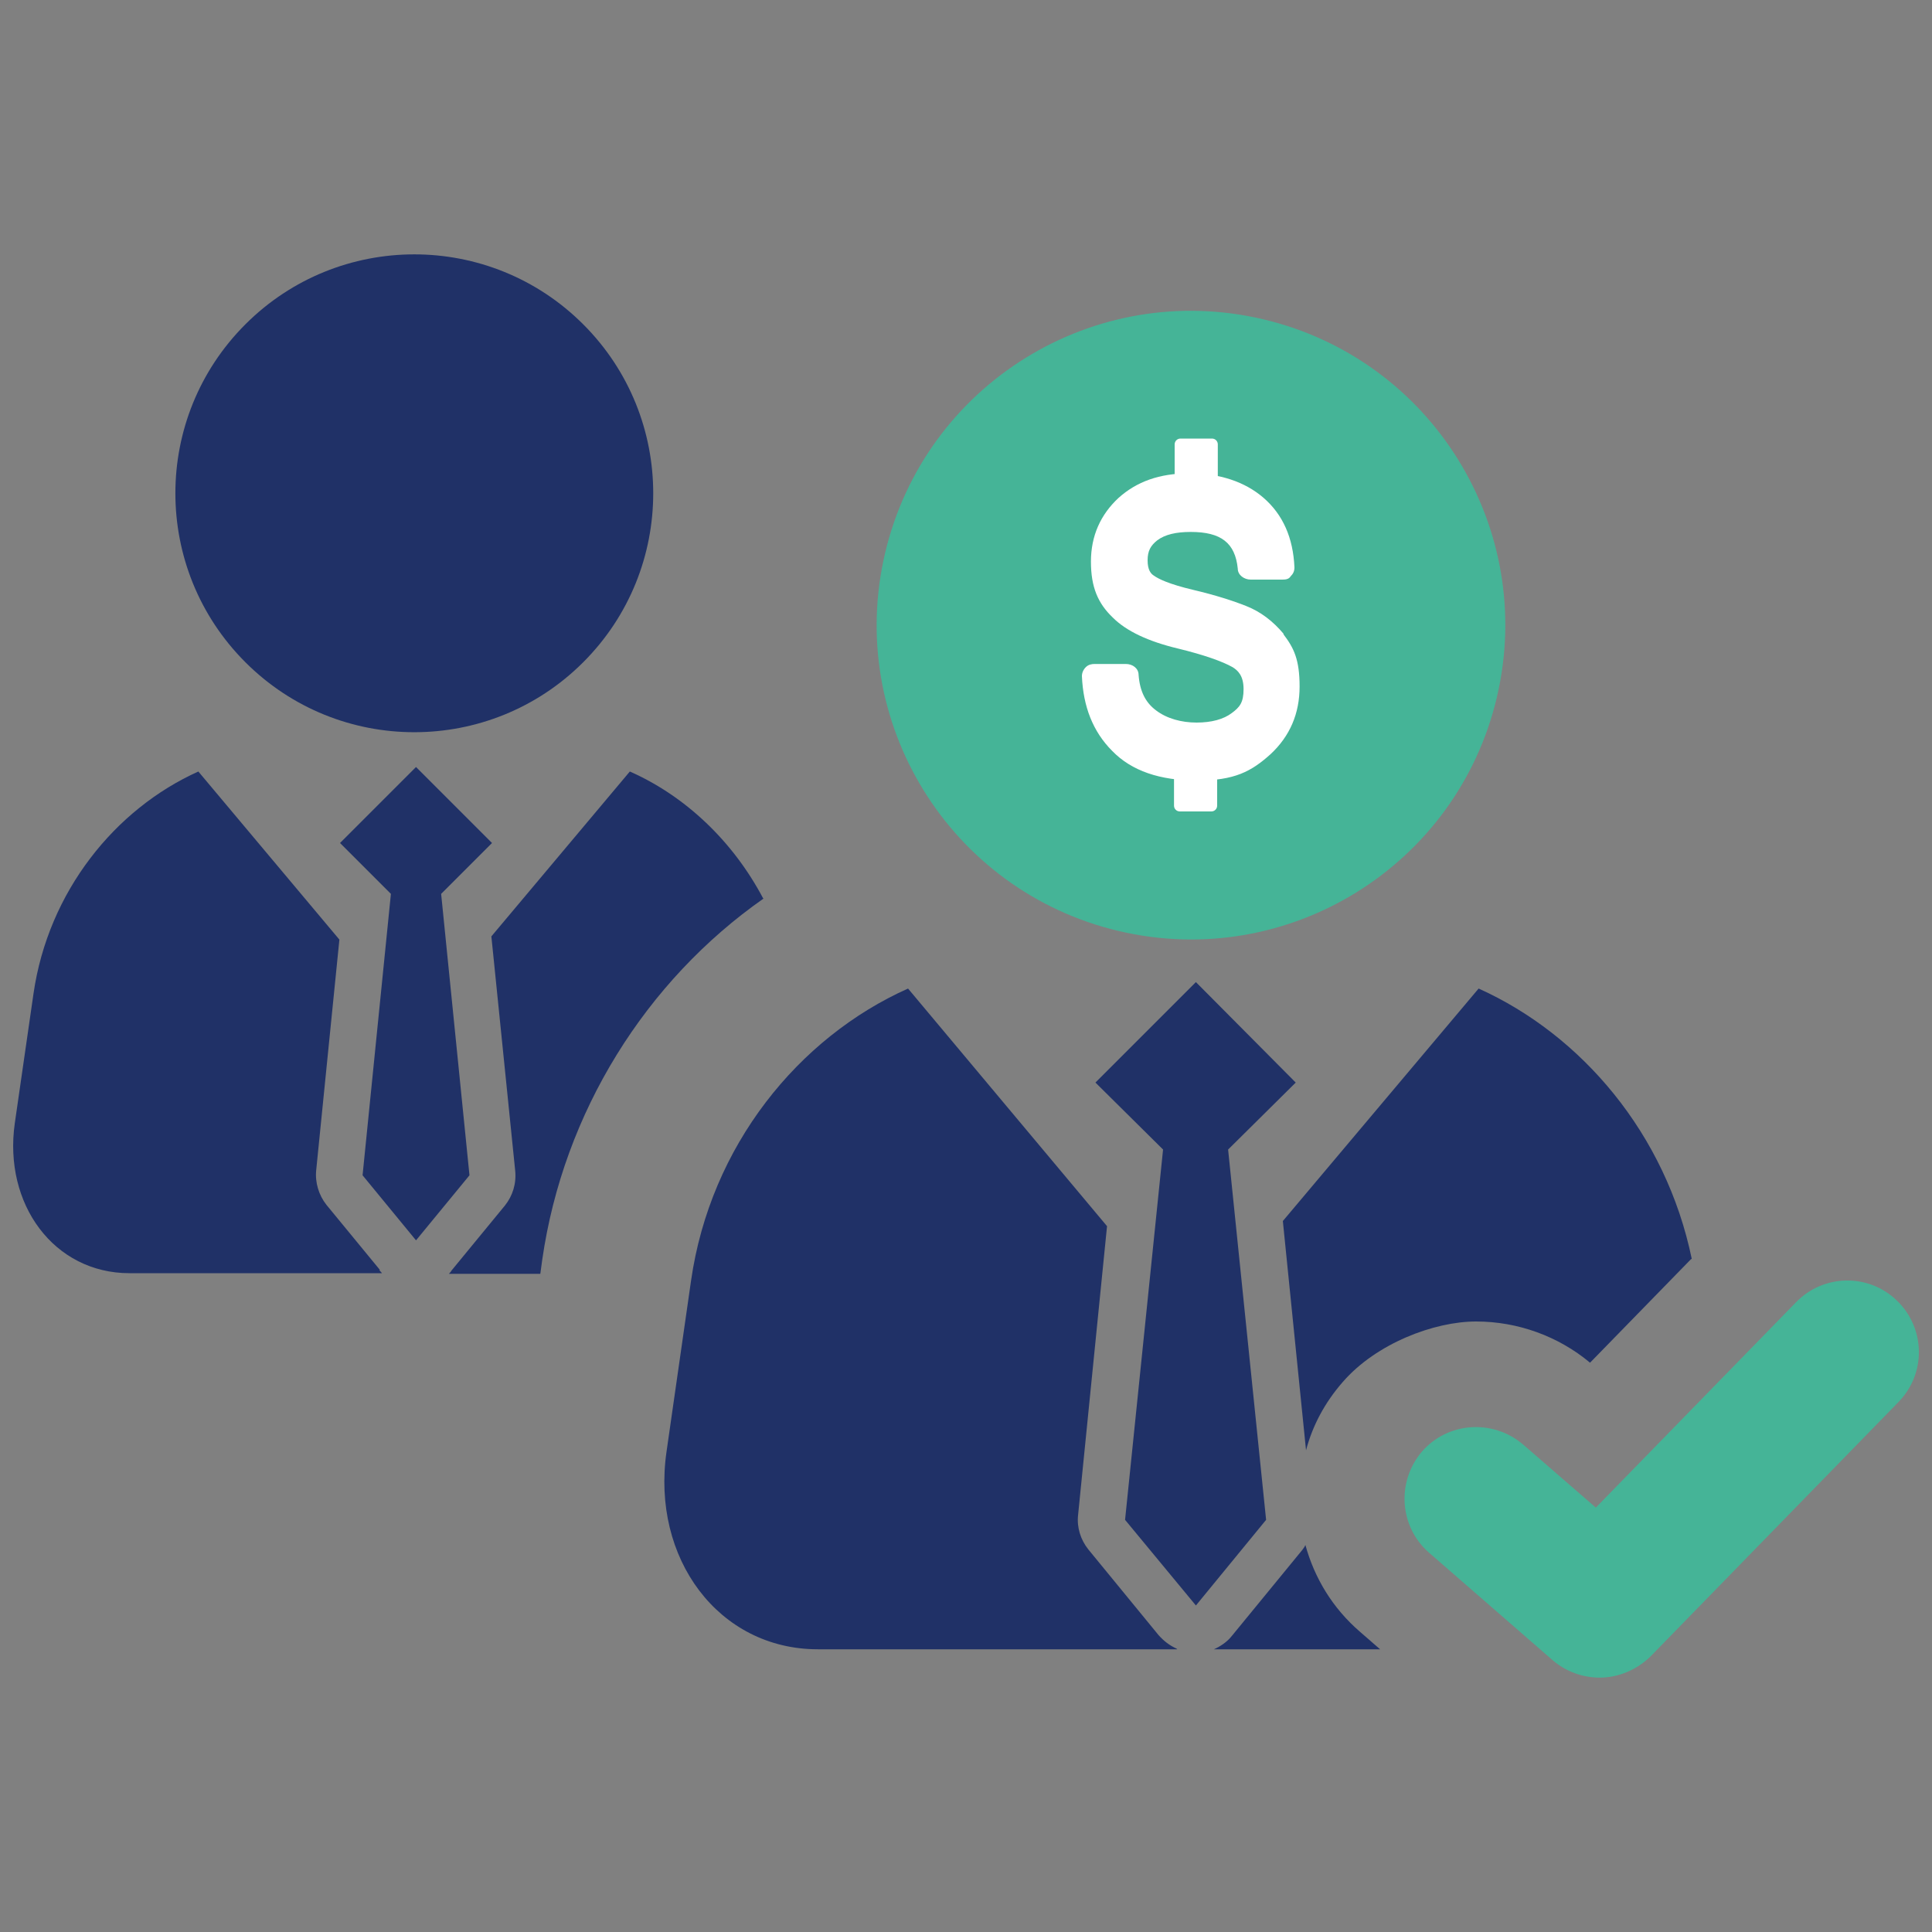
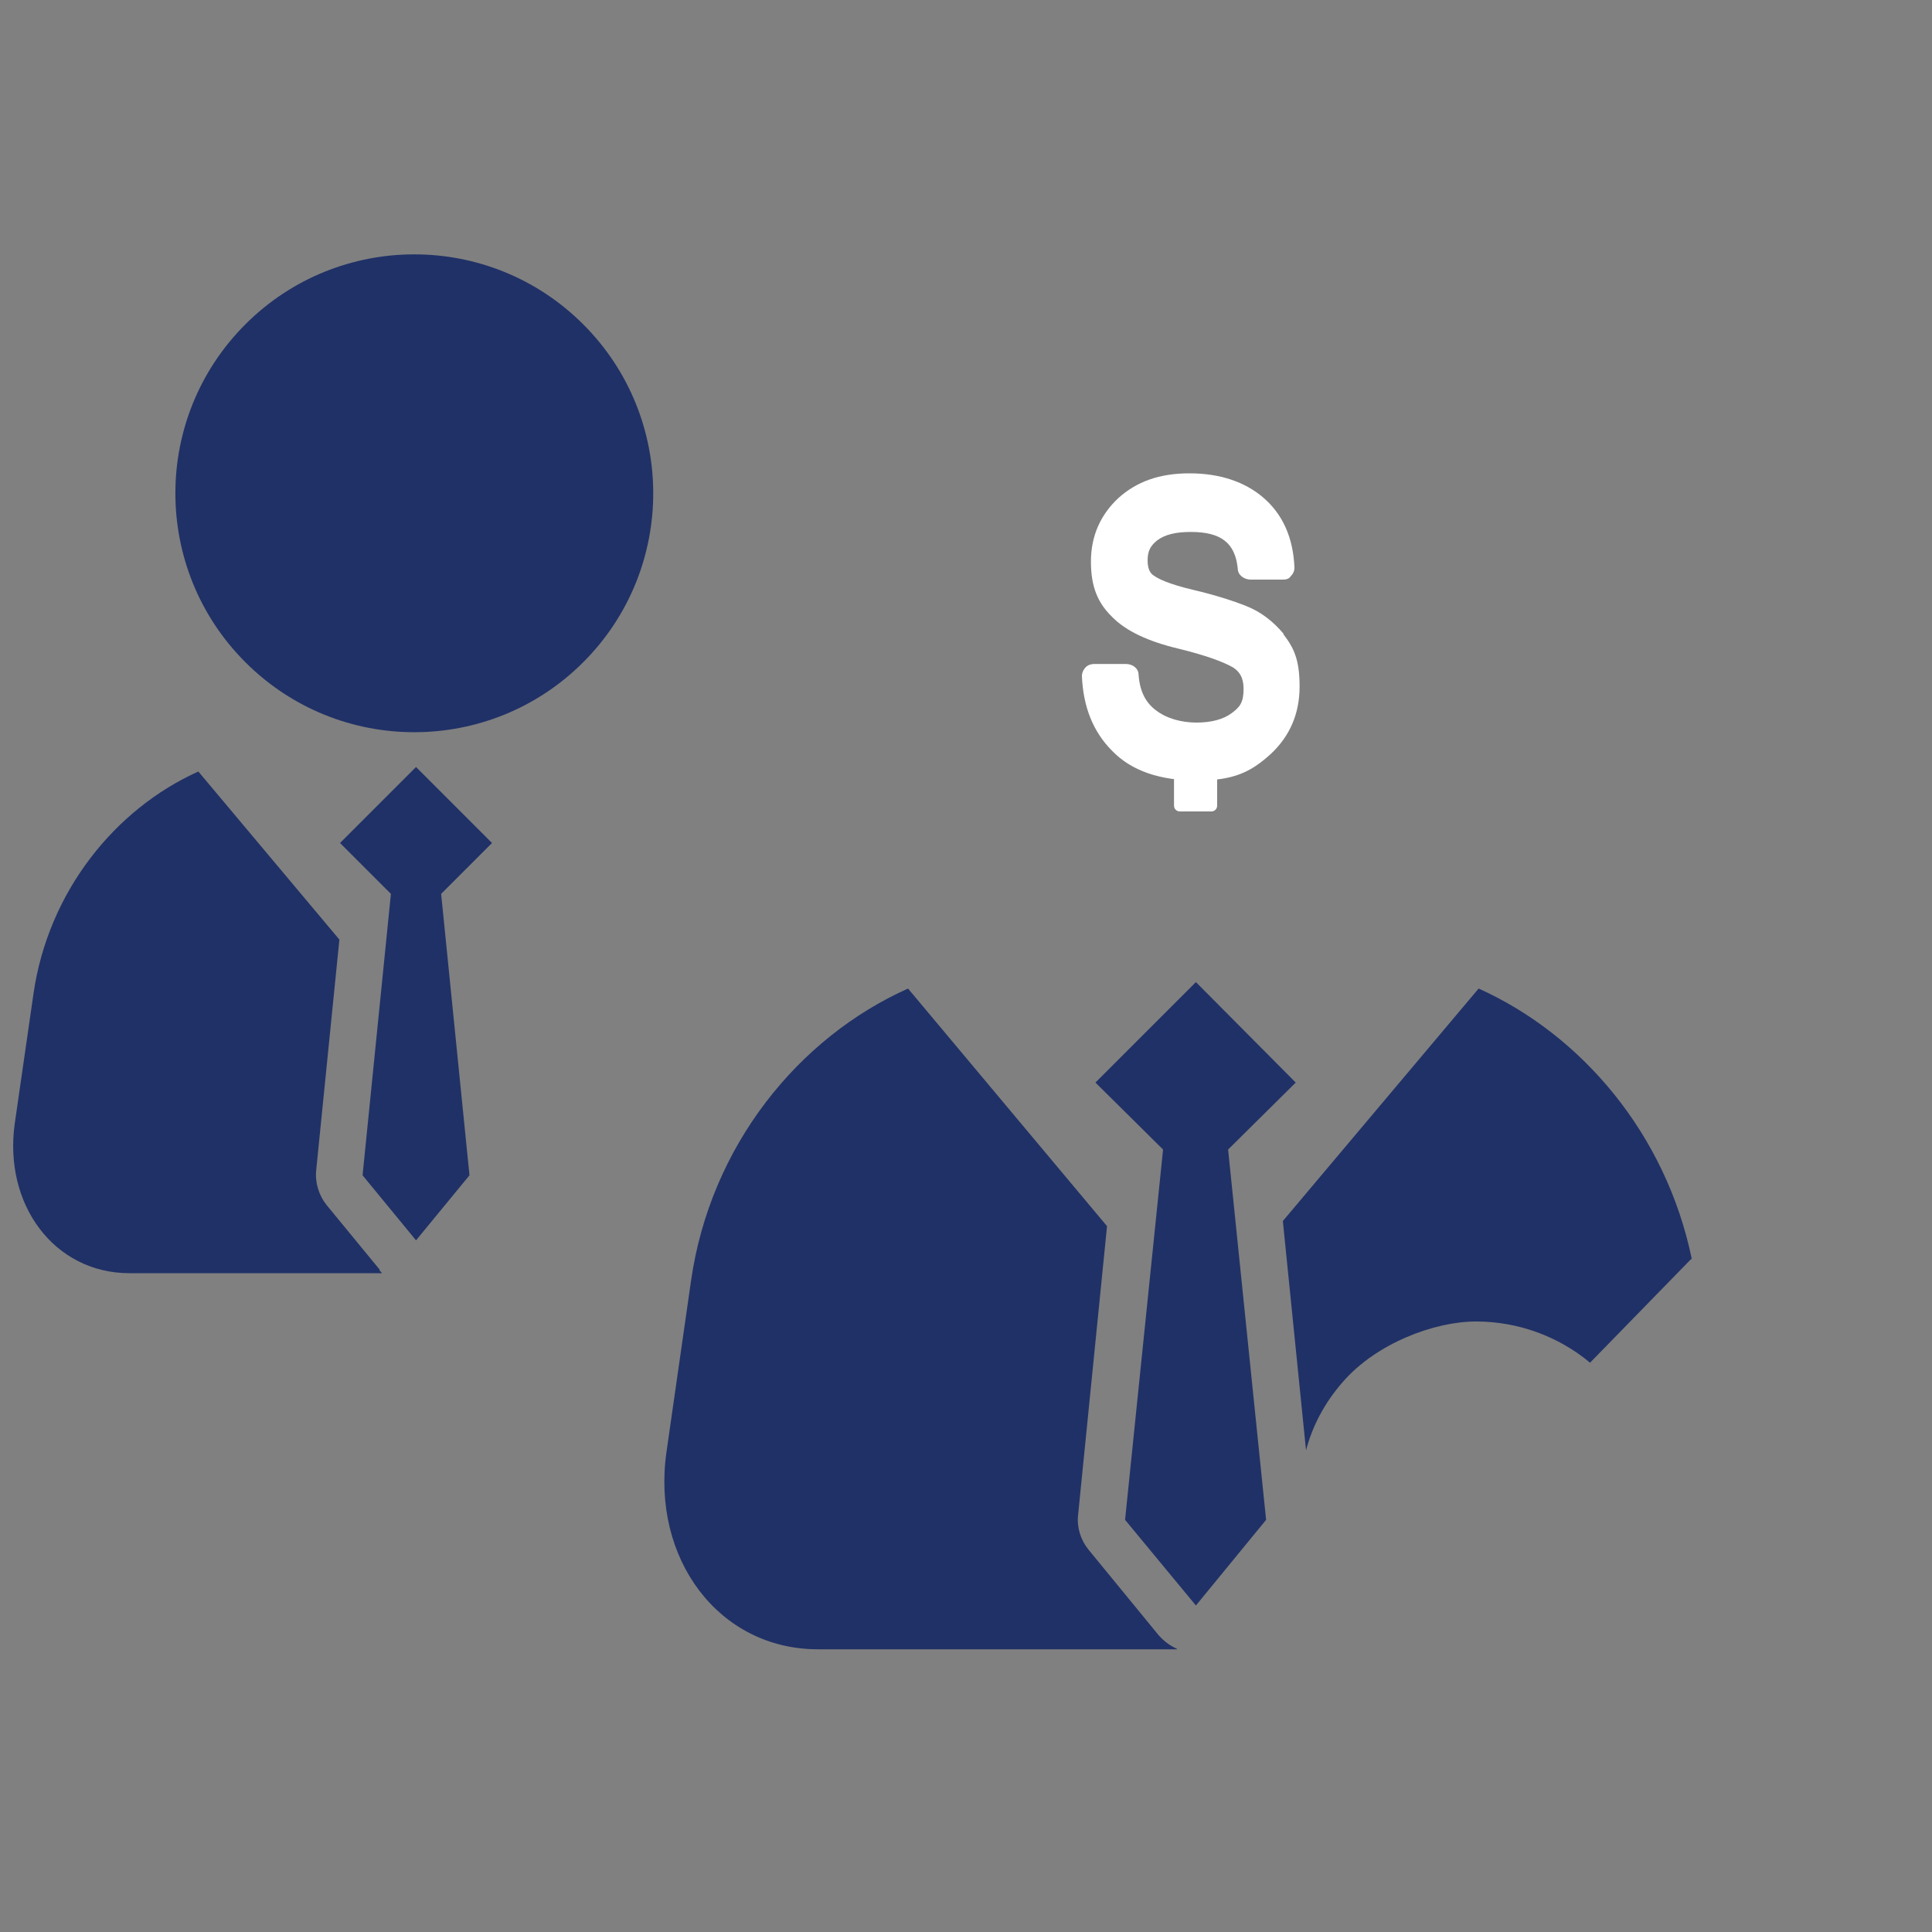
<svg xmlns="http://www.w3.org/2000/svg" width="60" height="60" viewBox="0 0 60 60" fill="none">
  <rect x="0" y="0" width="60" height="60" fill="#808080" stroke="none" />
  <path d="M18.113 20.566C21.011 17.668 21.011 12.97 18.113 10.073C15.215 7.175 10.517 7.175 7.62 10.073C4.722 12.97 4.722 17.668 7.62 20.566C10.517 23.464 15.215 23.464 18.113 20.566Z" fill="#203167" />
  <path d="M11.78 39.44C11.8 39.48 11.84 39.5 11.86 39.54H4.02C1.68 39.54 0.1 37.4 0.46 34.88L1.04 30.86C1.5 27.68 3.58 25.12 6.16 23.96L10.54 29.18L9.82 36.34C9.78 36.72 9.9 37.12 10.14 37.42L11.8 39.44H11.78Z" fill="#203167" />
-   <path d="M23.72 27.9C20.06 30.46 17.5 34.54 16.84 39.12L16.78 39.56H13.94C13.98 39.52 14 39.5 14.02 39.46L15.68 37.44C15.92 37.14 16.04 36.76 16 36.36L15.26 29.08L19.56 23.96C21.28 24.72 22.76 26.12 23.7 27.9H23.72Z" fill="#203167" />
  <path d="M15.28 26.18L12.92 23.82L10.56 26.18L12.14 27.76L11.26 36.5L12.92 38.52L14.58 36.5L13.7 27.76L15.28 26.18Z" fill="#203167" />
  <path d="M36.56 51.22H25.4C22.32 51.22 20.22 48.4 20.7 45.08L21.46 39.78C22.06 35.58 24.8 32.22 28.2 30.7L34.38 38.08L33.48 47.06C33.44 47.44 33.56 47.82 33.8 48.12L35.98 50.78C36.14 50.96 36.32 51.1 36.54 51.2L36.56 51.22Z" fill="#203167" />
-   <path d="M42.24 50.68L42.86 51.22H37.7C37.92 51.12 38.12 50.98 38.26 50.8L40.44 48.14C40.48 48.08 40.52 48.04 40.54 47.98C40.82 49 41.38 49.94 42.24 50.68Z" fill="#203167" />
  <path d="M52.52 39.1L49.38 42.32C48.4 41.5 47.14 41.04 45.84 41.04C44.54 41.04 42.74 41.72 41.7 42.92C41.14 43.56 40.76 44.28 40.56 45.04L39.84 37.92L45.92 30.7C49.12 32.14 51.74 35.22 52.54 39.1H52.52Z" fill="#203167" />
  <path d="M40.24 33.62L37.14 30.5L34.02 33.62L36.12 35.7L34.94 47.2L37.14 49.86L39.32 47.2L38.14 35.7L40.24 33.62Z" fill="#203167" />
-   <path d="M49.68 52.1C49.16 52.1 48.64 51.92 48.22 51.56L44.38 48.22C43.46 47.42 43.36 46.02 44.16 45.08C44.96 44.16 46.36 44.06 47.3 44.86L49.56 46.82L55.78 40.44C56.64 39.56 58.04 39.54 58.92 40.4C59.8 41.26 59.82 42.66 58.96 43.54L51.28 51.42C50.84 51.86 50.26 52.1 49.68 52.1Z" fill="#45B497" />
-   <path d="M46.485 21.66C47.725 16.414 44.478 11.156 39.232 9.916C33.986 8.676 28.729 11.924 27.489 17.169C26.249 22.415 29.496 27.673 34.742 28.913C39.987 30.153 45.245 26.906 46.485 21.66Z" fill="#45B497" />
  <path d="M39.86 19.68C39.54 19.3 39.16 19 38.7 18.82C38.3 18.66 37.74 18.48 37.06 18.32C36.3 18.14 35.98 17.98 35.84 17.88C35.74 17.82 35.64 17.7 35.64 17.4C35.64 17.1 35.74 16.94 35.94 16.78C36.18 16.6 36.52 16.52 36.98 16.52C37.92 16.52 38.36 16.86 38.44 17.66C38.44 17.86 38.64 18 38.84 18H39.8C39.9 18 40.02 18 40.08 17.9C40.16 17.82 40.2 17.74 40.2 17.62C40.16 16.7 39.84 15.98 39.24 15.46C38.66 14.96 37.88 14.7 36.94 14.7C36 14.7 35.3 14.96 34.74 15.46C34.18 15.98 33.88 16.64 33.88 17.44C33.88 18.24 34.1 18.74 34.56 19.18C34.98 19.6 35.66 19.92 36.58 20.14C37.4 20.34 37.96 20.54 38.28 20.72C38.44 20.82 38.62 20.98 38.62 21.4C38.62 21.82 38.5 21.96 38.26 22.14C38 22.34 37.62 22.44 37.16 22.44C36.7 22.44 36.24 22.32 35.9 22.06C35.58 21.82 35.4 21.48 35.36 20.96C35.36 20.76 35.18 20.62 34.96 20.62H34C33.9 20.62 33.8 20.64 33.72 20.72C33.64 20.8 33.6 20.9 33.6 21C33.64 21.94 33.94 22.72 34.54 23.32C35.14 23.94 36.02 24.24 37.18 24.24C38.34 24.24 38.86 23.96 39.46 23.42C40.06 22.86 40.36 22.16 40.36 21.32C40.36 20.48 40.18 20.12 39.86 19.7V19.68Z" fill="white" />
-   <path d="M37.62 13.62H36.66C36.56 13.62 36.48 13.7 36.48 13.8V15.02H37.82V13.8C37.82 13.7 37.74 13.62 37.64 13.62H37.62Z" fill="white" />
  <path d="M36.66 25.2H37.62C37.72 25.2 37.8 25.12 37.8 25.02V23.8H36.46V25.02C36.46 25.12 36.54 25.2 36.64 25.2H36.66Z" fill="white" />
</svg>